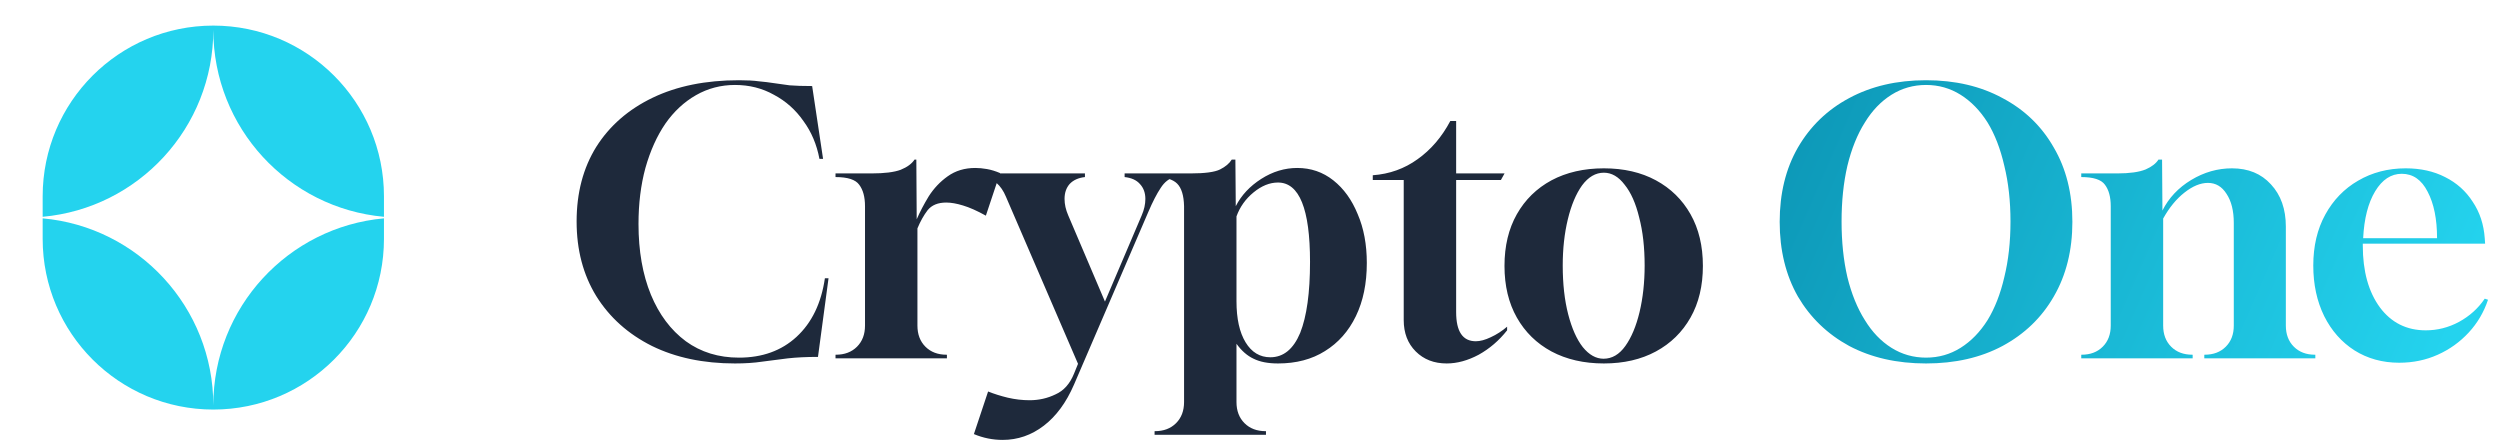
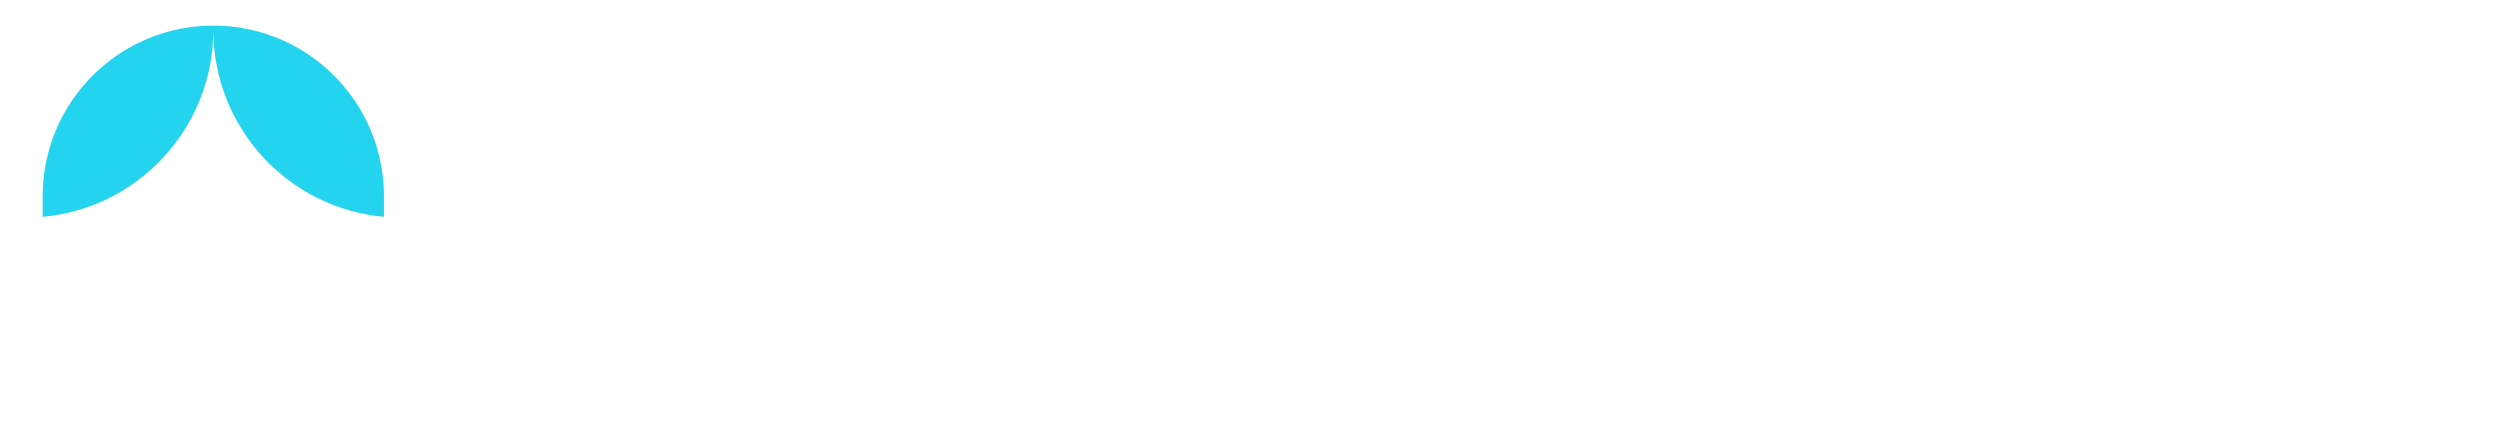
<svg xmlns="http://www.w3.org/2000/svg" width="293" height="52" viewBox="0 0 293 52" fill="none">
-   <path d="M45 28C45 39.046 36.046 48 25 48C13.954 48 5 39.046 5 28V25.591C16.213 26.601 25 36.024 25 47.5C25 36.024 33.787 26.601 45 25.591V28Z" fill="#24D3EE" />
  <path d="M25 3C36.046 3 45 11.954 45 23V25.408C33.787 24.398 25 14.976 25 3.5C25 14.976 16.213 24.398 5 25.408V23C5 11.954 13.954 3 25 3Z" fill="#24D3EE" />
-   <path d="M86.139 42.597C82.441 42.597 79.198 41.915 76.411 40.549C73.623 39.156 71.447 37.207 69.883 34.704C68.347 32.201 67.579 29.285 67.579 25.957C67.579 22.601 68.347 19.685 69.883 17.211C71.447 14.736 73.652 12.816 76.496 11.451C79.34 10.085 82.711 9.403 86.608 9.403C87.547 9.403 88.329 9.445 88.955 9.531C89.58 9.588 90.164 9.659 90.704 9.744C91.244 9.829 91.856 9.915 92.539 10C93.25 10.057 94.132 10.085 95.184 10.085L96.464 18.619H96.037C95.724 16.94 95.099 15.461 94.16 14.181C93.25 12.873 92.098 11.849 90.704 11.109C89.339 10.341 87.817 9.957 86.139 9.957C84.489 9.957 82.967 10.356 81.573 11.152C80.18 11.948 78.985 13.058 77.989 14.48C76.994 15.931 76.212 17.666 75.643 19.685C75.102 21.676 74.832 23.867 74.832 26.256C74.832 29.413 75.316 32.172 76.283 34.533C77.25 36.866 78.615 38.686 80.379 39.995C82.142 41.275 84.219 41.915 86.608 41.915C89.339 41.915 91.586 41.104 93.349 39.483C95.141 37.833 96.251 35.543 96.677 32.613H97.104L95.867 41.829C94.53 41.829 93.349 41.886 92.325 42C91.301 42.142 90.306 42.27 89.339 42.384C88.4 42.526 87.333 42.597 86.139 42.597ZM97.923 42V41.573H97.965C98.989 41.573 99.814 41.26 100.44 40.635C101.066 40.009 101.379 39.184 101.379 38.16V24.165C101.379 23.084 101.151 22.245 100.696 21.648C100.269 21.051 99.345 20.752 97.923 20.752V20.325H102.147C103.654 20.325 104.792 20.183 105.56 19.899C106.328 19.586 106.868 19.188 107.181 18.704H107.395L107.437 25.701C107.807 24.848 108.276 23.952 108.845 23.013C109.443 22.075 110.182 21.292 111.064 20.667C111.974 20.012 113.055 19.685 114.307 19.685C114.733 19.685 115.188 19.728 115.672 19.813C116.156 19.899 116.668 20.055 117.208 20.283L115.544 25.275C114.52 24.706 113.624 24.308 112.856 24.08C112.116 23.852 111.462 23.739 110.893 23.739C109.926 23.739 109.201 24.037 108.717 24.635C108.262 25.232 107.864 25.943 107.523 26.768V38.16C107.523 39.184 107.836 40.009 108.461 40.635C109.087 41.26 109.912 41.573 110.936 41.573H110.979V42H97.923ZM117.512 51.557C116.346 51.557 115.222 51.33 114.141 50.875L115.805 45.883C116.516 46.167 117.284 46.409 118.109 46.608C118.963 46.807 119.816 46.907 120.669 46.907C121.75 46.907 122.76 46.679 123.699 46.224C124.666 45.797 125.391 44.987 125.875 43.792L126.344 42.64L117.896 23.056C117.612 22.373 117.242 21.833 116.787 21.435C116.303 21.008 115.649 20.78 114.824 20.752V20.325H127.155V20.752C126.387 20.837 125.789 21.108 125.363 21.563C124.964 22.018 124.765 22.601 124.765 23.312C124.765 23.938 124.908 24.578 125.192 25.232L129.501 35.344L133.811 25.232C134.095 24.578 134.237 23.938 134.237 23.312C134.237 22.601 134.024 22.018 133.597 21.563C133.199 21.108 132.602 20.837 131.805 20.752V20.325H137.693V20.752C137.039 20.894 136.484 21.321 136.029 22.032C135.574 22.715 135.091 23.653 134.579 24.848L125.875 45.072C124.964 47.177 123.784 48.784 122.333 49.893C120.883 51.003 119.276 51.557 117.512 51.557ZM135.316 50.96V50.533H135.359C136.383 50.533 137.208 50.22 137.834 49.595C138.459 48.969 138.772 48.144 138.772 47.12V24.165C138.744 22.914 138.474 22.032 137.962 21.52C137.45 21.008 136.568 20.752 135.316 20.752V20.325H139.54C141.219 20.325 142.371 20.169 142.996 19.856C143.622 19.543 144.077 19.159 144.362 18.704H144.788L144.831 24.165C145.485 22.885 146.481 21.819 147.818 20.965C149.155 20.112 150.563 19.685 152.042 19.685C153.635 19.685 155.043 20.169 156.266 21.136C157.489 22.103 158.442 23.426 159.124 25.104C159.835 26.754 160.191 28.66 160.191 30.821C160.191 33.211 159.764 35.287 158.911 37.051C158.058 38.814 156.849 40.18 155.284 41.147C153.748 42.114 151.914 42.597 149.78 42.597C148.614 42.597 147.661 42.412 146.922 42.043C146.182 41.701 145.514 41.118 144.916 40.293V47.12C144.916 48.144 145.229 48.969 145.855 49.595C146.481 50.22 147.306 50.533 148.33 50.533H148.372V50.96H135.316ZM148.884 41.872C150.42 41.872 151.587 40.919 152.383 39.013C153.151 37.079 153.535 34.306 153.535 30.693C153.535 24.492 152.283 21.392 149.78 21.392C148.813 21.392 147.86 21.776 146.922 22.544C145.983 23.312 145.315 24.251 144.916 25.36V35.301C144.916 37.349 145.272 38.956 145.983 40.123C146.694 41.289 147.661 41.872 148.884 41.872ZM169.55 42.597C168.071 42.597 166.862 42.128 165.924 41.189C164.985 40.251 164.516 39.028 164.516 37.52V21.093H160.889V20.539C162.852 20.396 164.601 19.771 166.137 18.661C167.701 17.552 168.981 16.059 169.977 14.181H170.66V20.325H176.334L175.908 21.093H170.66V36.581C170.66 38.857 171.428 39.995 172.964 39.995C173.476 39.995 174.059 39.838 174.713 39.525C175.396 39.212 176.036 38.8 176.633 38.288V38.715C175.694 39.909 174.585 40.862 173.305 41.573C172.025 42.256 170.773 42.597 169.55 42.597ZM187.974 42.597C185.641 42.597 183.593 42.128 181.83 41.189C180.095 40.251 178.743 38.928 177.776 37.221C176.809 35.515 176.326 33.495 176.326 31.163C176.326 28.83 176.809 26.811 177.776 25.104C178.743 23.397 180.095 22.075 181.83 21.136C183.593 20.197 185.641 19.728 187.974 19.728C190.306 19.728 192.34 20.197 194.075 21.136C195.81 22.075 197.161 23.397 198.128 25.104C199.095 26.811 199.579 28.83 199.579 31.163C199.579 33.495 199.095 35.515 198.128 37.221C197.161 38.928 195.81 40.251 194.075 41.189C192.34 42.128 190.306 42.597 187.974 42.597ZM187.931 42.043C188.927 42.043 189.78 41.545 190.491 40.549C191.202 39.554 191.757 38.231 192.155 36.581C192.553 34.903 192.752 33.083 192.752 31.12C192.752 28.987 192.539 27.109 192.112 25.488C191.714 23.838 191.145 22.558 190.406 21.648C189.695 20.709 188.884 20.24 187.974 20.24C187.007 20.24 186.153 20.738 185.414 21.733C184.703 22.729 184.148 24.052 183.75 25.701C183.351 27.351 183.152 29.157 183.152 31.12C183.152 33.282 183.366 35.188 183.792 36.837C184.219 38.487 184.788 39.767 185.499 40.677C186.239 41.588 187.049 42.043 187.931 42.043Z" fill="#1E293B" />
-   <path d="M225.731 42.597C222.317 42.597 219.316 41.915 216.728 40.549C214.168 39.156 212.163 37.221 210.712 34.747C209.29 32.244 208.579 29.328 208.579 26C208.579 22.672 209.29 19.771 210.712 17.296C212.163 14.793 214.168 12.859 216.728 11.493C219.316 10.1 222.317 9.403 225.731 9.403C229.144 9.403 232.131 10.1 234.691 11.493C237.279 12.859 239.284 14.793 240.707 17.296C242.157 19.771 242.883 22.672 242.883 26C242.883 29.328 242.157 32.244 240.707 34.747C239.284 37.221 237.279 39.156 234.691 40.549C232.131 41.915 229.144 42.597 225.731 42.597ZM225.731 41.915C227.21 41.915 228.561 41.531 229.784 40.763C231.007 39.995 232.06 38.914 232.941 37.52C233.795 36.126 234.449 34.448 234.904 32.485C235.388 30.523 235.629 28.347 235.629 25.957C235.629 23.568 235.388 21.392 234.904 19.429C234.449 17.438 233.795 15.746 232.941 14.352C232.06 12.958 231.007 11.877 229.784 11.109C228.561 10.341 227.21 9.957 225.731 9.957C224.252 9.957 222.9 10.341 221.677 11.109C220.454 11.877 219.416 12.958 218.563 14.352C217.681 15.746 216.998 17.438 216.515 19.429C216.06 21.392 215.832 23.568 215.832 25.957C215.832 28.347 216.06 30.523 216.515 32.485C216.998 34.448 217.681 36.126 218.563 37.52C219.416 38.914 220.454 39.995 221.677 40.763C222.9 41.531 224.252 41.915 225.731 41.915ZM243.923 42V41.573H243.965C244.989 41.573 245.814 41.26 246.44 40.635C247.066 40.009 247.379 39.184 247.379 38.16V24.165C247.379 23.084 247.151 22.245 246.696 21.648C246.269 21.051 245.345 20.752 243.923 20.752V20.325H248.147C249.597 20.325 250.707 20.169 251.475 19.856C252.186 19.543 252.684 19.159 252.968 18.704H253.395L253.437 24.677C254.177 23.198 255.3 22.004 256.808 21.093C258.316 20.183 259.908 19.728 261.587 19.728C263.492 19.728 265.014 20.354 266.152 21.605C267.318 22.857 267.901 24.507 267.901 26.555V38.16C267.901 39.184 268.214 40.009 268.84 40.635C269.466 41.26 270.291 41.573 271.315 41.573H271.357V42H258.344V41.573H258.387C259.411 41.573 260.236 41.26 260.861 40.635C261.487 40.009 261.8 39.184 261.8 38.16V26.128C261.8 24.706 261.516 23.568 260.947 22.715C260.406 21.861 259.681 21.435 258.771 21.435C257.889 21.435 256.964 21.819 255.997 22.587C255.059 23.326 254.234 24.336 253.523 25.616V38.16C253.523 39.184 253.836 40.009 254.461 40.635C255.087 41.26 255.912 41.573 256.936 41.573H256.979V42H243.923ZM281.186 42.512C279.223 42.512 277.474 42.028 275.938 41.061C274.43 40.094 273.25 38.757 272.396 37.051C271.543 35.316 271.116 33.339 271.116 31.12C271.116 28.844 271.586 26.853 272.524 25.147C273.463 23.44 274.743 22.117 276.364 21.179C278.014 20.212 279.877 19.728 281.954 19.728C283.689 19.728 285.225 20.069 286.562 20.752C287.927 21.435 289.008 22.402 289.804 23.653C290.629 24.876 291.099 26.299 291.212 27.92L291.255 28.56H276.919V28.773C276.919 31.788 277.587 34.206 278.924 36.027C280.261 37.819 282.053 38.715 284.3 38.715C285.666 38.715 286.96 38.388 288.183 37.733C289.435 37.051 290.444 36.14 291.212 35.003L291.596 35.131C291.113 36.581 290.359 37.861 289.335 38.971C288.311 40.08 287.102 40.948 285.708 41.573C284.315 42.199 282.807 42.512 281.186 42.512ZM276.962 27.92H285.623C285.623 25.673 285.253 23.852 284.514 22.459C283.803 21.065 282.793 20.368 281.484 20.368C280.233 20.368 279.195 21.051 278.37 22.416C277.545 23.781 277.075 25.616 276.962 27.92Z" fill="url(#paint0_linear_75_330)" />
  <defs>
    <linearGradient id="paint0_linear_75_330" x1="199.299" y1="14.344" x2="282.205" y2="50.43" gradientUnits="userSpaceOnUse">
      <stop stop-color="#0A91B1" />
      <stop offset="1" stop-color="#24D3EE" />
    </linearGradient>
  </defs>
</svg>